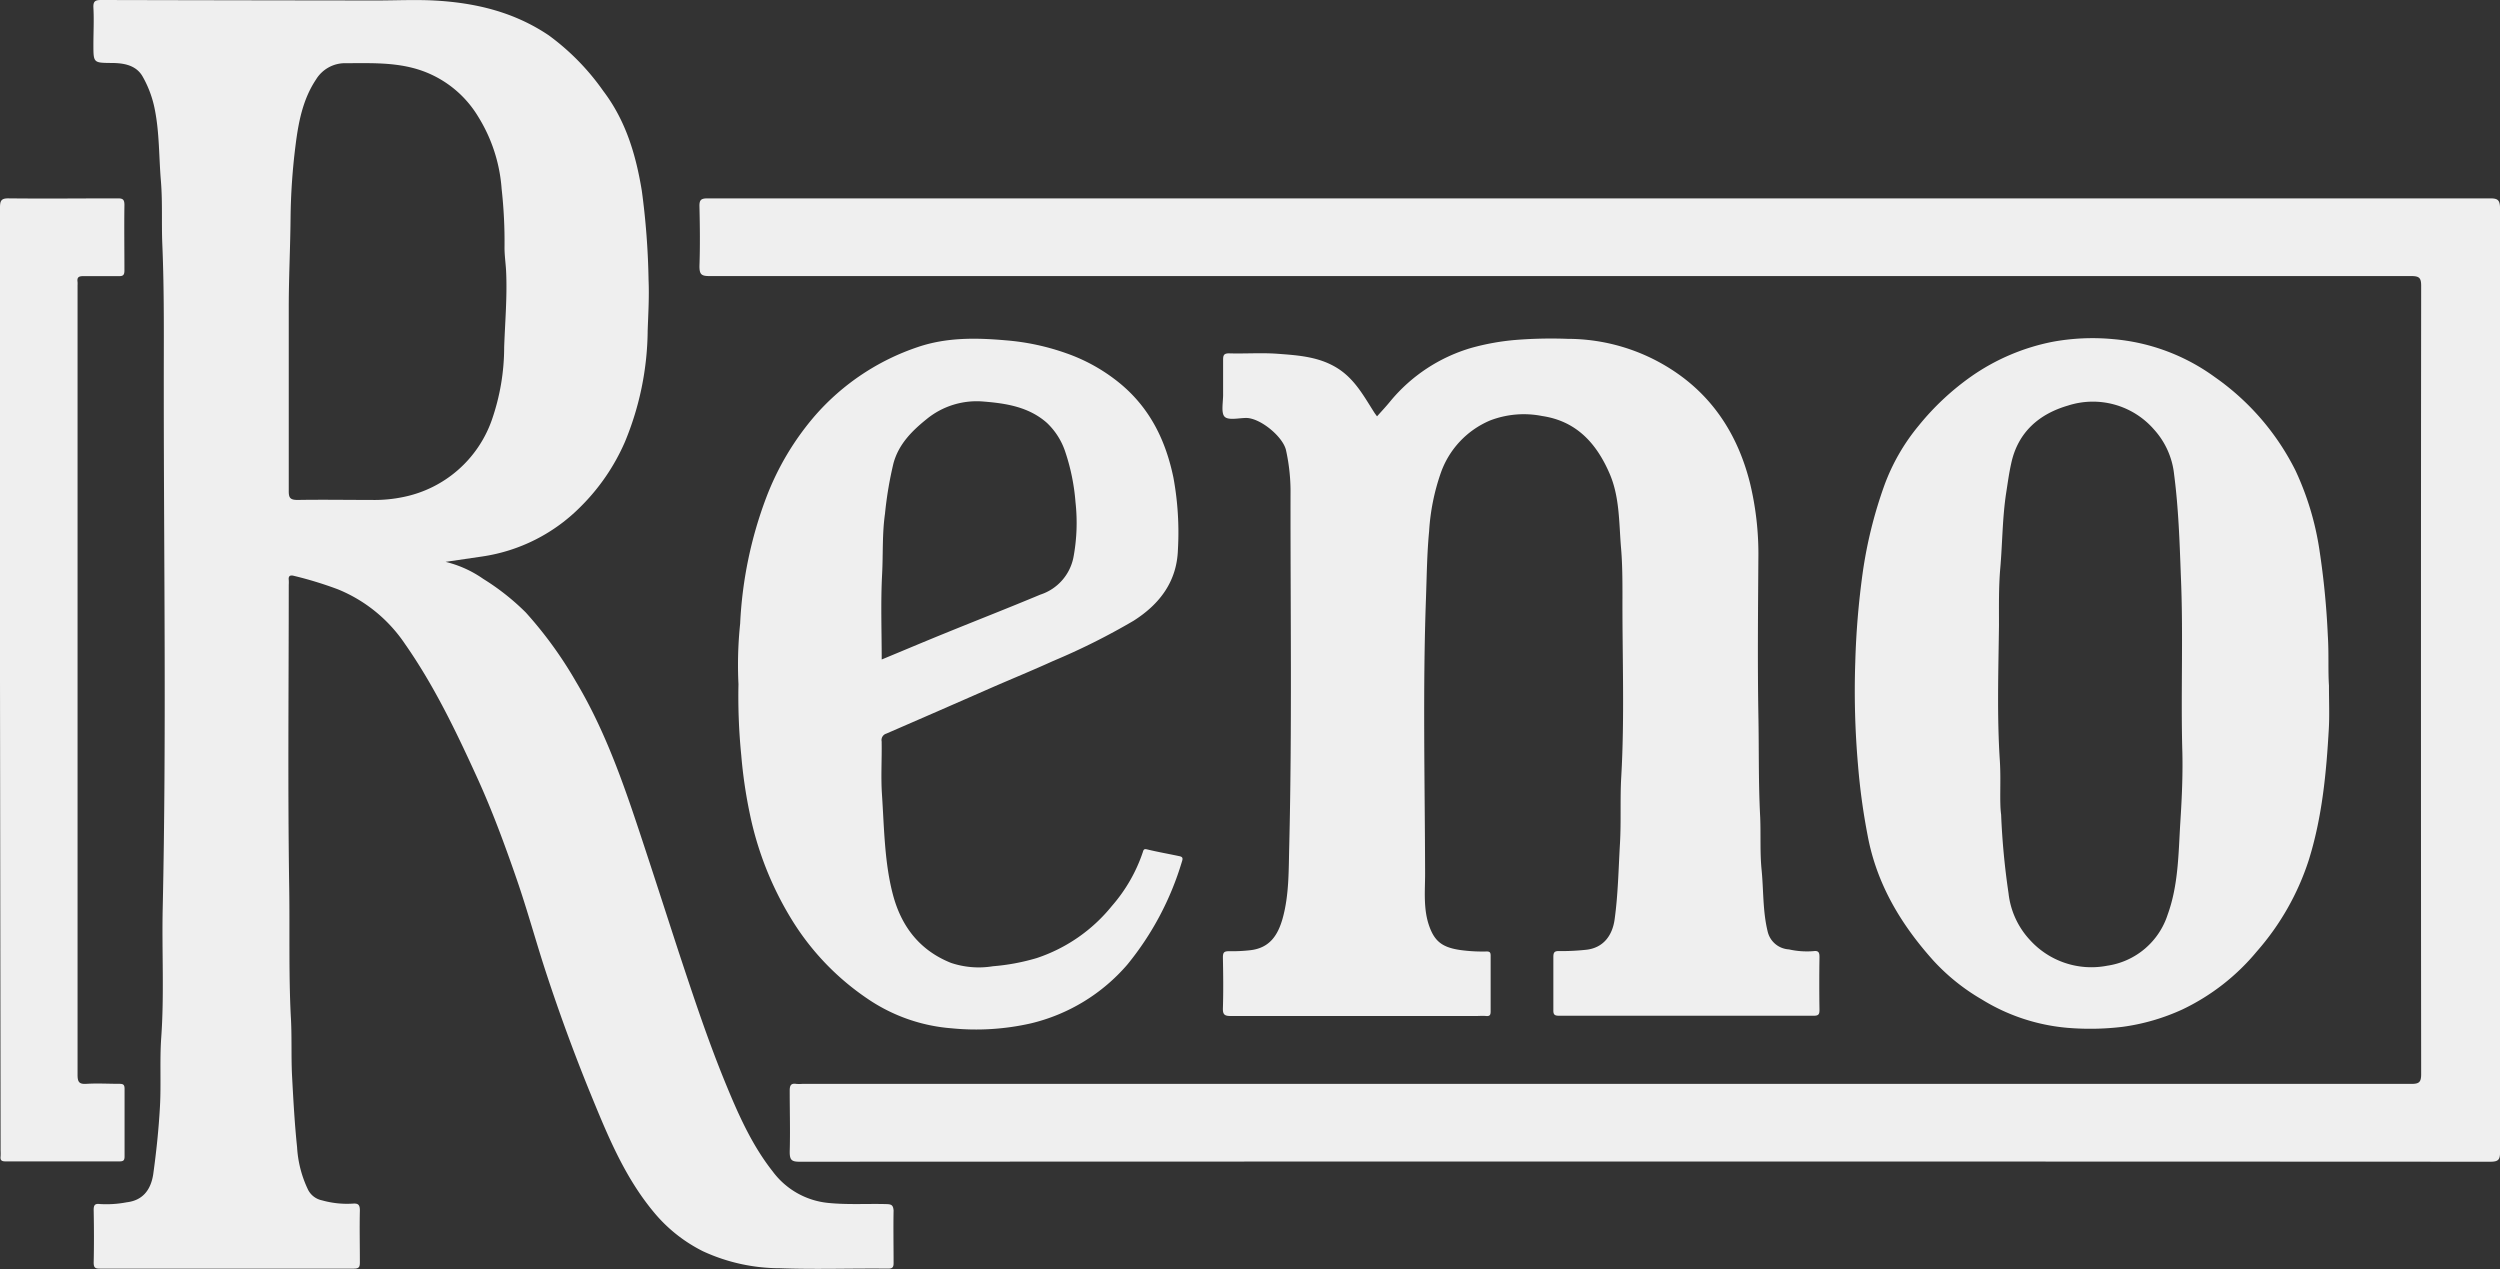
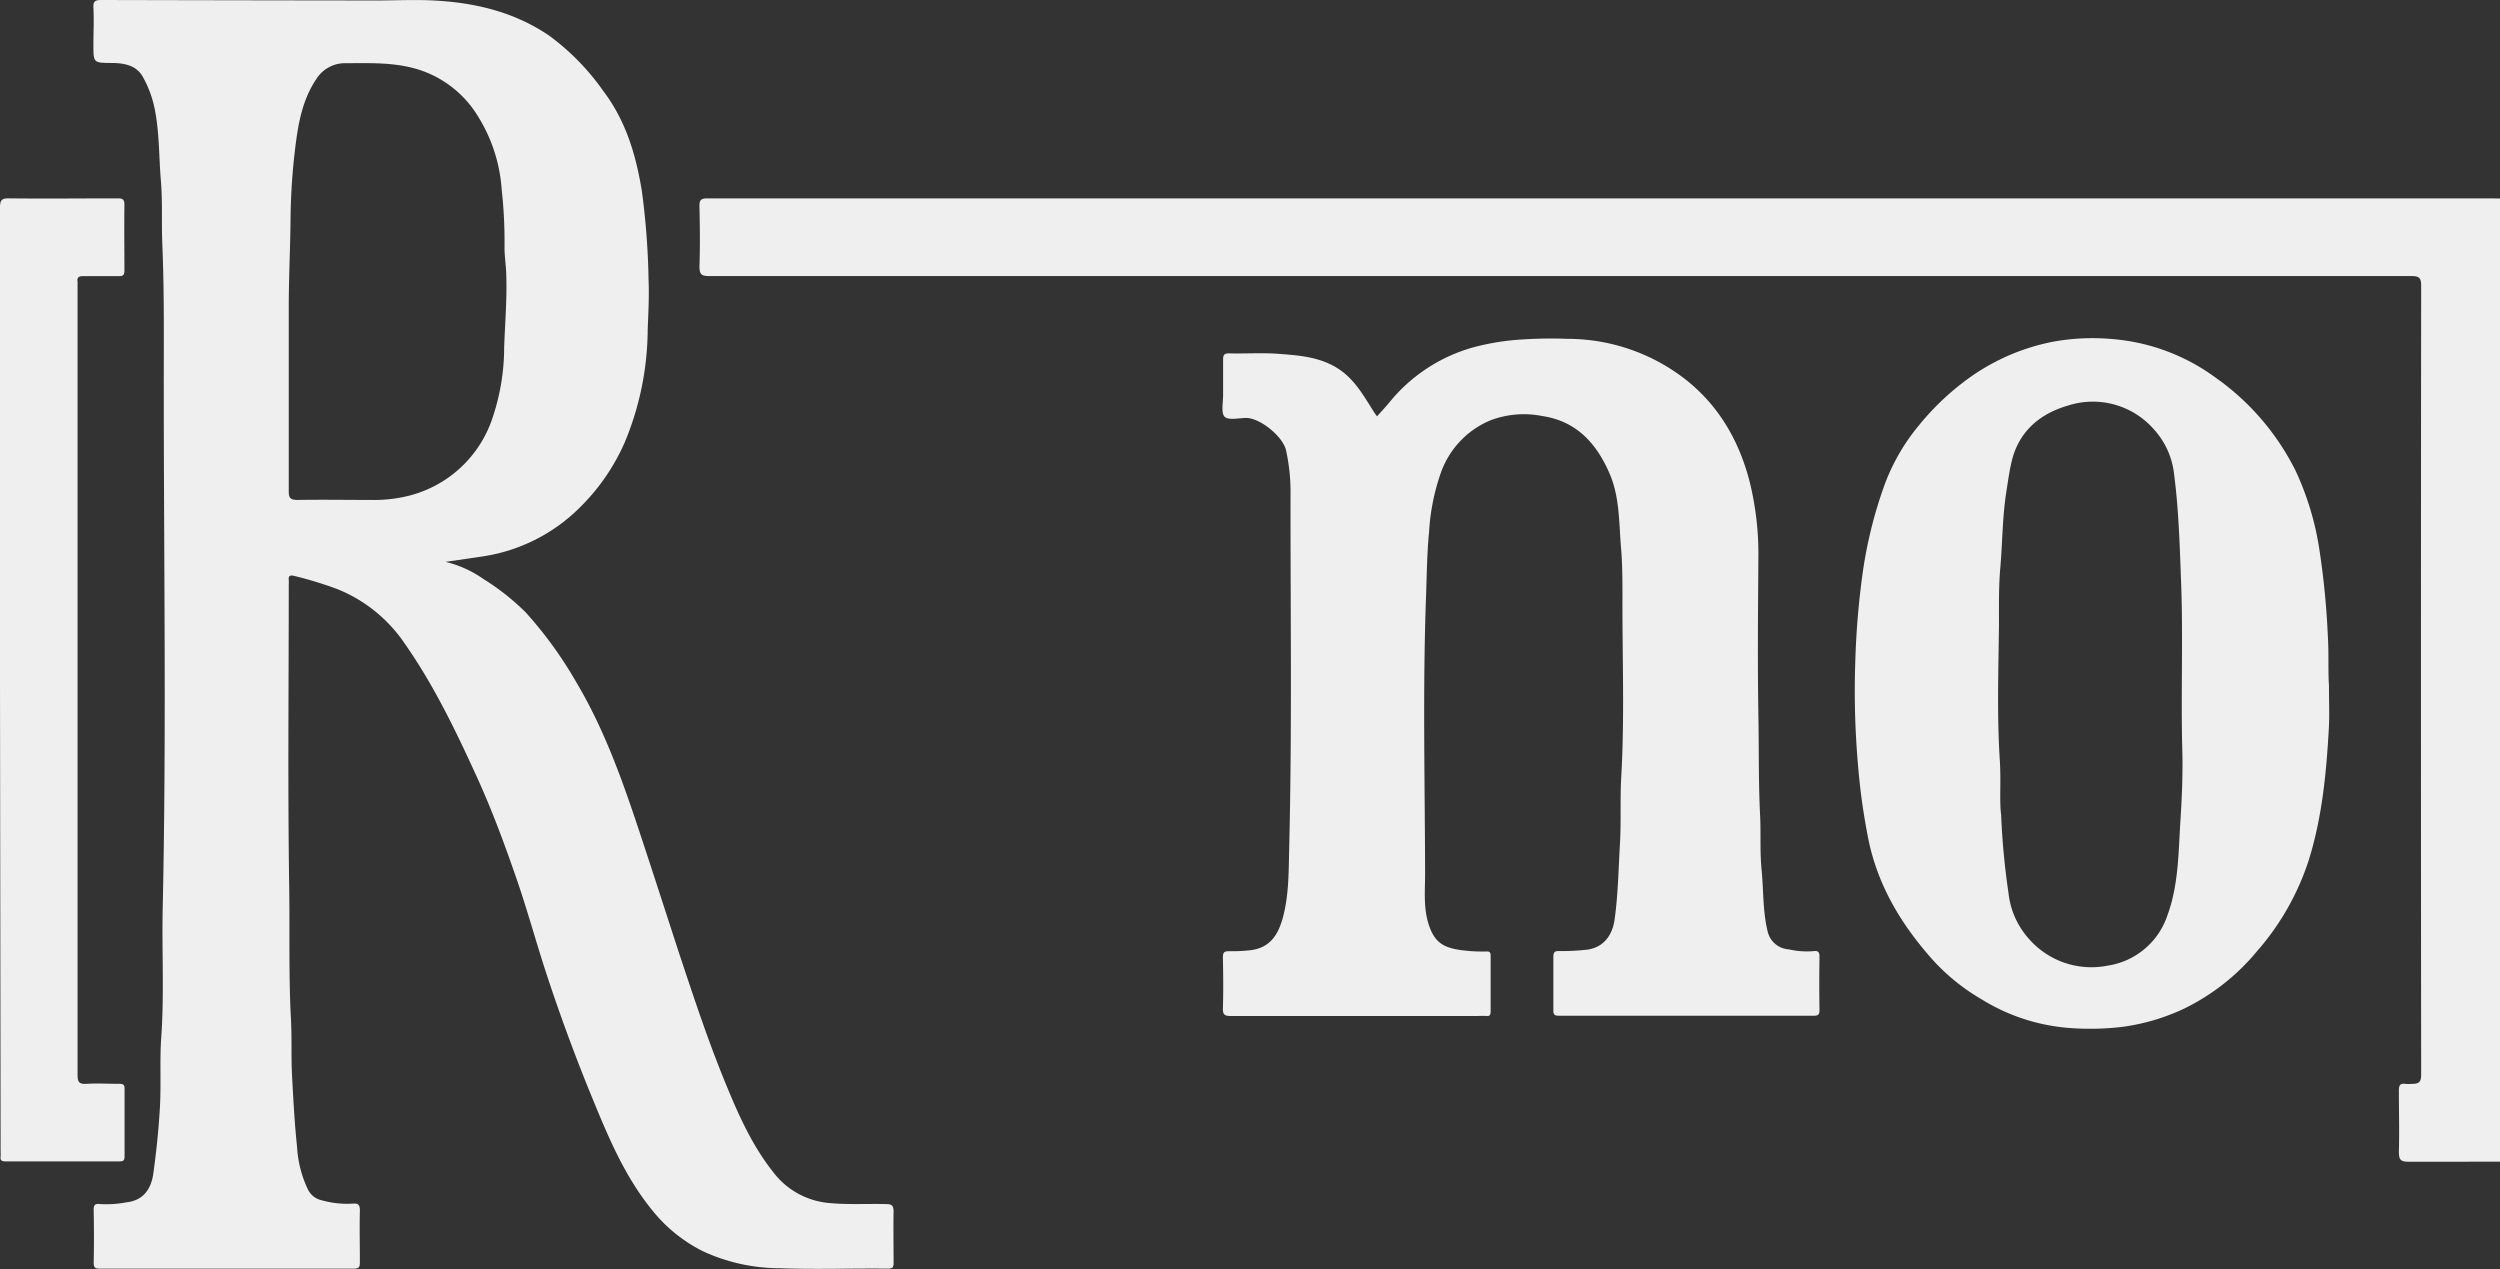
<svg xmlns="http://www.w3.org/2000/svg" id="Layer_1" data-name="Layer 1" viewBox="0 0 372.29 188.98">
  <rect x="0" y="0" width="372.29" height="188.98" fill="#333333" stroke="none" />
  <defs>
    <style>.cls-1{fill:#efefef;fill-rule:evenodd;}</style>
  </defs>
-   <path class="cls-1" d="M175.64,127.5c-1.59-.34-3.2-.62-4.77-1-.5-.13-.57,0-.69.41a23.6,23.6,0,0,1-4.6,8,24.18,24.18,0,0,1-11.19,7.76,31.76,31.76,0,0,1-6.53,1.22,13,13,0,0,1-6.24-.5c-4.61-1.84-7.37-5.36-8.64-10.13s-1.31-9.94-1.64-14.94c-.18-2.63,0-5.28-.05-7.92a1,1,0,0,1,.69-1.15q7.82-3.39,15.6-6.81c3.07-1.34,6.18-2.61,9.23-4a100,100,0,0,0,12-6c3.87-2.46,6.44-5.82,6.6-10.57a45.15,45.15,0,0,0-.67-10.75c-1.12-5.4-3.37-10.1-7.64-13.76a26.18,26.18,0,0,0-8.33-4.76,35.29,35.29,0,0,0-9-1.92c-4.43-.39-8.81-.45-13.09,1A35.22,35.22,0,0,0,121.4,61.86a40.85,40.85,0,0,0-7.3,12.25,61.17,61.17,0,0,0-3.88,18.77,58.83,58.83,0,0,0-.25,9,88.51,88.51,0,0,0,.42,10.64,70.5,70.5,0,0,0,1.25,8.57,48.92,48.92,0,0,0,6.21,15.77,38.53,38.53,0,0,0,11.37,11.89,25.73,25.73,0,0,0,12.48,4.38,36.89,36.89,0,0,0,11.8-.73,27.33,27.33,0,0,0,14.39-8.77A44.16,44.16,0,0,0,176,128.33C176.19,127.79,176.11,127.6,175.64,127.5Zm-44.28-42c.16-3,0-6,.43-9A55.62,55.62,0,0,1,133.05,69c.76-2.81,2.7-4.78,4.87-6.53a11.77,11.77,0,0,1,8.59-2.67c3.39.27,6.75.82,9.41,3.19a10.45,10.45,0,0,1,2.75,4.4,31.06,31.06,0,0,1,1.49,7.4,27.94,27.94,0,0,1-.31,8.22,7.33,7.33,0,0,1-4.93,5.54c-4.78,2-9.58,3.87-14.36,5.82-3.07,1.25-6.12,2.54-9.26,3.84C131.3,93.9,131.14,89.69,131.36,85.51Z" />
  <path class="cls-1" d="M132,179.31c-2.9-.08-5.79.12-8.71-.18a11.7,11.7,0,0,1-8.22-4.68c-3.1-3.93-5.12-8.49-7-13.07-2.64-6.42-4.81-13-7-19.61-1.63-5-3.21-9.91-4.84-14.86-2.86-8.69-5.69-17.4-10.42-25.33A60.13,60.13,0,0,0,78.3,91.21a35.39,35.39,0,0,0-6.33-5,16.56,16.56,0,0,0-5.62-2.54l5.46-.8a25.9,25.9,0,0,0,14.62-7.38,31,31,0,0,0,6.63-9.68A44.08,44.08,0,0,0,96.45,49.2c.09-2.51.24-5,.13-7.56a112.45,112.45,0,0,0-1-13.21c-.88-5.38-2.38-10.45-5.75-14.89a35.53,35.53,0,0,0-8.1-8.27c-5.2-3.51-11-4.88-17.17-5.2-2.83-.14-5.68,0-8.52,0Q35.57.05,15.11,0c-.88,0-1.25.13-1.2,1.14.1,1.83,0,3.67,0,5.51,0,2.72,0,2.7,2.69,2.73,1.81,0,3.66.31,4.63,2a16.07,16.07,0,0,1,1.81,4.86c.71,3.53.62,7.13.92,10.69.26,3.13.08,6.28.21,9.42.31,7.3.21,14.61.22,21.9,0,25.66.4,51.33-.16,77-.14,6.41.24,12.84-.22,19.26-.24,3.41,0,6.84-.19,10.27s-.54,6.73-1,10.07c-.38,2.51-1.71,3.93-3.95,4.19a16,16,0,0,1-4,.26c-.77-.1-.93.2-.92.92.05,2.6.06,5.2,0,7.8,0,.78.24.9.94.9q18.92,0,37.8,0c.8,0,.91-.27.9-1,0-2.56-.06-5.12,0-7.68,0-.9-.31-1.06-1.09-1a13.72,13.72,0,0,1-4.55-.49,3,3,0,0,1-2.06-1.55,16.79,16.79,0,0,1-1.65-6.37c-.37-3.53-.56-7.08-.75-10.63-.15-3,0-6-.19-8.95-.31-6.29-.14-12.59-.23-18.9C42.84,117.32,43,102.2,43,87.08a5.77,5.77,0,0,0,0-.72c-.09-.69.33-.73.8-.6a56.39,56.39,0,0,1,6.52,2,22.08,22.08,0,0,1,10,8.15c4.32,6.18,7.57,12.95,10.69,19.79,2.29,5,4.2,10.2,6,15.42,1.58,4.6,2.85,9.29,4.37,13.91,1.9,5.79,4,11.52,6.28,17.16,2.65,6.46,5.2,12.94,9.76,18.39a22.53,22.53,0,0,0,7.3,5.77,27.37,27.37,0,0,0,11.42,2.51c5.35.2,10.72,0,16.08.06.69,0,.86-.2.85-.87,0-2.6-.05-5.2,0-7.8C133,179.45,132.74,179.33,132,179.31ZM60.12,74a21.1,21.1,0,0,1-4.8.45c-3.68,0-7.36-.06-11,0-1.16,0-1.33-.36-1.32-1.39,0-5,0-10.08,0-15.11,0-4,0-8.08,0-12.12,0-4.46.23-8.92.27-13.39A94.19,94.19,0,0,1,44,21.73c.43-3.44,1.06-6.89,3.06-9.89a5.06,5.06,0,0,1,4.42-2.43c3.35,0,6.71-.14,10,.71a16,16,0,0,1,9.74,7.27A23.51,23.51,0,0,1,74.7,28.12a71.35,71.35,0,0,1,.43,8.77c0,1.27.21,2.52.25,3.78.15,3.66-.17,7.32-.3,11a33.06,33.06,0,0,1-1.85,10.9A17.68,17.68,0,0,1,60.12,74Z" />
-   <path class="cls-1" d="M370.82,29.54q-66.3,0-132.6,0H203.07q-48.84,0-97.68,0c-1,0-1.26.23-1.23,1.23.07,3,.1,5.92,0,8.88,0,1.23.3,1.46,1.49,1.46q126.71,0,253.42,0c1.21,0,1.48.28,1.48,1.47q-.06,58.68,0,117.36c0,1.21-.29,1.47-1.48,1.47q-119.82,0-239.63,0a5.89,5.89,0,0,1-.84,0c-.78-.12-1,.18-1,1,0,3,.09,6.08,0,9.12,0,1.23.3,1.47,1.49,1.47q125.87-.06,251.74,0c1.21,0,1.47-.28,1.47-1.48q0-70.2,0-140.39C372.29,29.8,372,29.54,370.82,29.54Z" />
+   <path class="cls-1" d="M370.82,29.54q-66.3,0-132.6,0H203.07q-48.84,0-97.68,0c-1,0-1.26.23-1.23,1.23.07,3,.1,5.92,0,8.88,0,1.23.3,1.46,1.49,1.46q126.71,0,253.42,0c1.21,0,1.48.28,1.48,1.47q-.06,58.68,0,117.36c0,1.21-.29,1.47-1.48,1.47a5.89,5.89,0,0,1-.84,0c-.78-.12-1,.18-1,1,0,3,.09,6.08,0,9.12,0,1.23.3,1.47,1.49,1.47q125.87-.06,251.74,0c1.21,0,1.47-.28,1.47-1.48q0-70.2,0-140.39C372.29,29.8,372,29.54,370.82,29.54Z" />
  <path class="cls-1" d="M205.06,62c.72-.8,1.39-1.52,2-2.27a24.62,24.62,0,0,1,12-7.91,35.77,35.77,0,0,1,6.53-1.19,66.75,66.75,0,0,1,7.87-.17A28.61,28.61,0,0,1,249,55.08c6.17,4,9.86,9.85,11.62,16.93a44.91,44.91,0,0,1,1.23,11.09c-.05,7.76-.13,15.52,0,23.28.1,5.1,0,10.2.27,15.29.11,2.63-.05,5.26.21,7.87.3,3,.16,6.11.89,9.12a3.45,3.45,0,0,0,3.18,2.72,12.16,12.16,0,0,0,3.66.26c.79-.11.9.25.89.94q-.06,3.9,0,7.8c0,.64-.12.88-.84.88q-18.95,0-37.91,0c-.65,0-.9-.12-.88-.84,0-2.64,0-5.28,0-7.91,0-.66.15-.9.85-.88a34,34,0,0,0,3.9-.18c2.85-.25,4.07-2.35,4.37-4.52.52-3.75.58-7.55.8-11.33.19-3.31,0-6.61.19-9.91.51-8.89.15-17.8.18-26.7,0-2.53,0-5.09-.23-7.62-.29-3.64-.2-7.4-1.68-10.83-1.92-4.45-4.89-7.83-10.06-8.59a14,14,0,0,0-7.73.66,13.24,13.24,0,0,0-7.36,7.84,32.1,32.1,0,0,0-1.73,8.65c-.32,3.33-.35,6.65-.47,10-.49,13.66-.16,27.32-.13,41,0,2.58-.29,5.29.63,7.85.82,2.29,2,3.15,4.65,3.53a24.41,24.41,0,0,0,3.91.21c.51,0,.57.23.57.65,0,2.76,0,5.52,0,8.28,0,.5-.11.73-.66.68s-1,0-1.56,0c-12.15,0-24.31,0-36.47,0-.91,0-1.21-.19-1.18-1.16.08-2.51.05-5,0-7.55,0-.74.16-.94.91-.94a24.42,24.42,0,0,0,3.19-.15c2.88-.34,4.08-2.24,4.78-4.68,1-3.56.9-7.24,1-10.9.42-17.42.17-34.84.19-52.26a28.78,28.78,0,0,0-.68-6.65c-.48-2-3.79-4.73-5.89-4.77-1.12,0-2.66.39-3.24-.18s-.2-2.26-.23-3.44c0-1.68,0-3.36,0-5,0-.67.07-1,.88-1,2.4.07,4.81-.11,7.19.06,3.21.24,6.44.44,9.26,2.35,2.42,1.65,3.73,4.14,5.24,6.49Z" />
  <path class="cls-1" d="M346.82,102.08c-.15-2.16,0-4.78-.17-7.41a119.13,119.13,0,0,0-1.25-12.78,42.8,42.8,0,0,0-3.57-11.83,37.28,37.28,0,0,0-12-13.9,30,30,0,0,0-15.17-5.66,32.82,32.82,0,0,0-9,.4,31.9,31.9,0,0,0-12,5.08,38.75,38.75,0,0,0-7.94,7.41,30.14,30.14,0,0,0-5.15,9,65.8,65.8,0,0,0-3.19,12.94,120.89,120.89,0,0,0-1.1,13.28,127.16,127.16,0,0,0,.4,15.24,96,96,0,0,0,1.44,10.56c1.35,7.27,5,13.31,9.84,18.69a30.6,30.6,0,0,0,7.14,5.72,29,29,0,0,0,12.78,4.24,40.37,40.37,0,0,0,8.22-.15,31.37,31.37,0,0,0,8.88-2.58,32.56,32.56,0,0,0,11.11-8.66,38.59,38.59,0,0,0,7.71-13.55c2-6.38,2.63-13,3-19.63C346.91,106.54,346.82,104.54,346.82,102.08Zm-22.14,20.46c-.28,4.58-.28,9.26-1.88,13.66a11.14,11.14,0,0,1-9,7.61A12.34,12.34,0,0,1,302.31,140a12.16,12.16,0,0,1-3.21-7A109.85,109.85,0,0,1,298,121.31c-.27-1.92,0-5-.19-8-.44-6.74-.21-13.48-.13-20.21,0-2.82-.05-5.66.19-8.46.33-3.76.31-7.55.89-11.3.23-1.46.42-2.92.75-4.37,1-4.61,4.15-7.32,8.43-8.57a12.07,12.07,0,0,1,12.82,3.55,11.78,11.78,0,0,1,3,6.7c.65,5,.82,10,1,15,.38,8.58,0,17.16.21,25.74C325.09,115.07,324.92,118.82,324.68,122.54Z" />
  <path class="cls-1" d="M0,101.21q0-35.16,0-70.3c0-1.06.21-1.39,1.33-1.37,5.4.06,10.8,0,16.2,0,.77,0,1,.17,1,1-.05,3.24,0,6.48,0,9.72,0,.68-.18.88-.86.86-1.76,0-3.52,0-5.28,0-.69,0-.94.2-.84.87a3.84,3.84,0,0,1,0,.48q0,58.79,0,117.57c0,1.06.21,1.44,1.34,1.36,1.63-.1,3.27,0,4.91,0,.57,0,.75.15.75.74q0,5,0,10.07c0,.58-.17.74-.74.74q-8.52,0-17,0c-.59,0-.79-.18-.72-.75a7.85,7.85,0,0,0,0-.84Z" />
</svg>